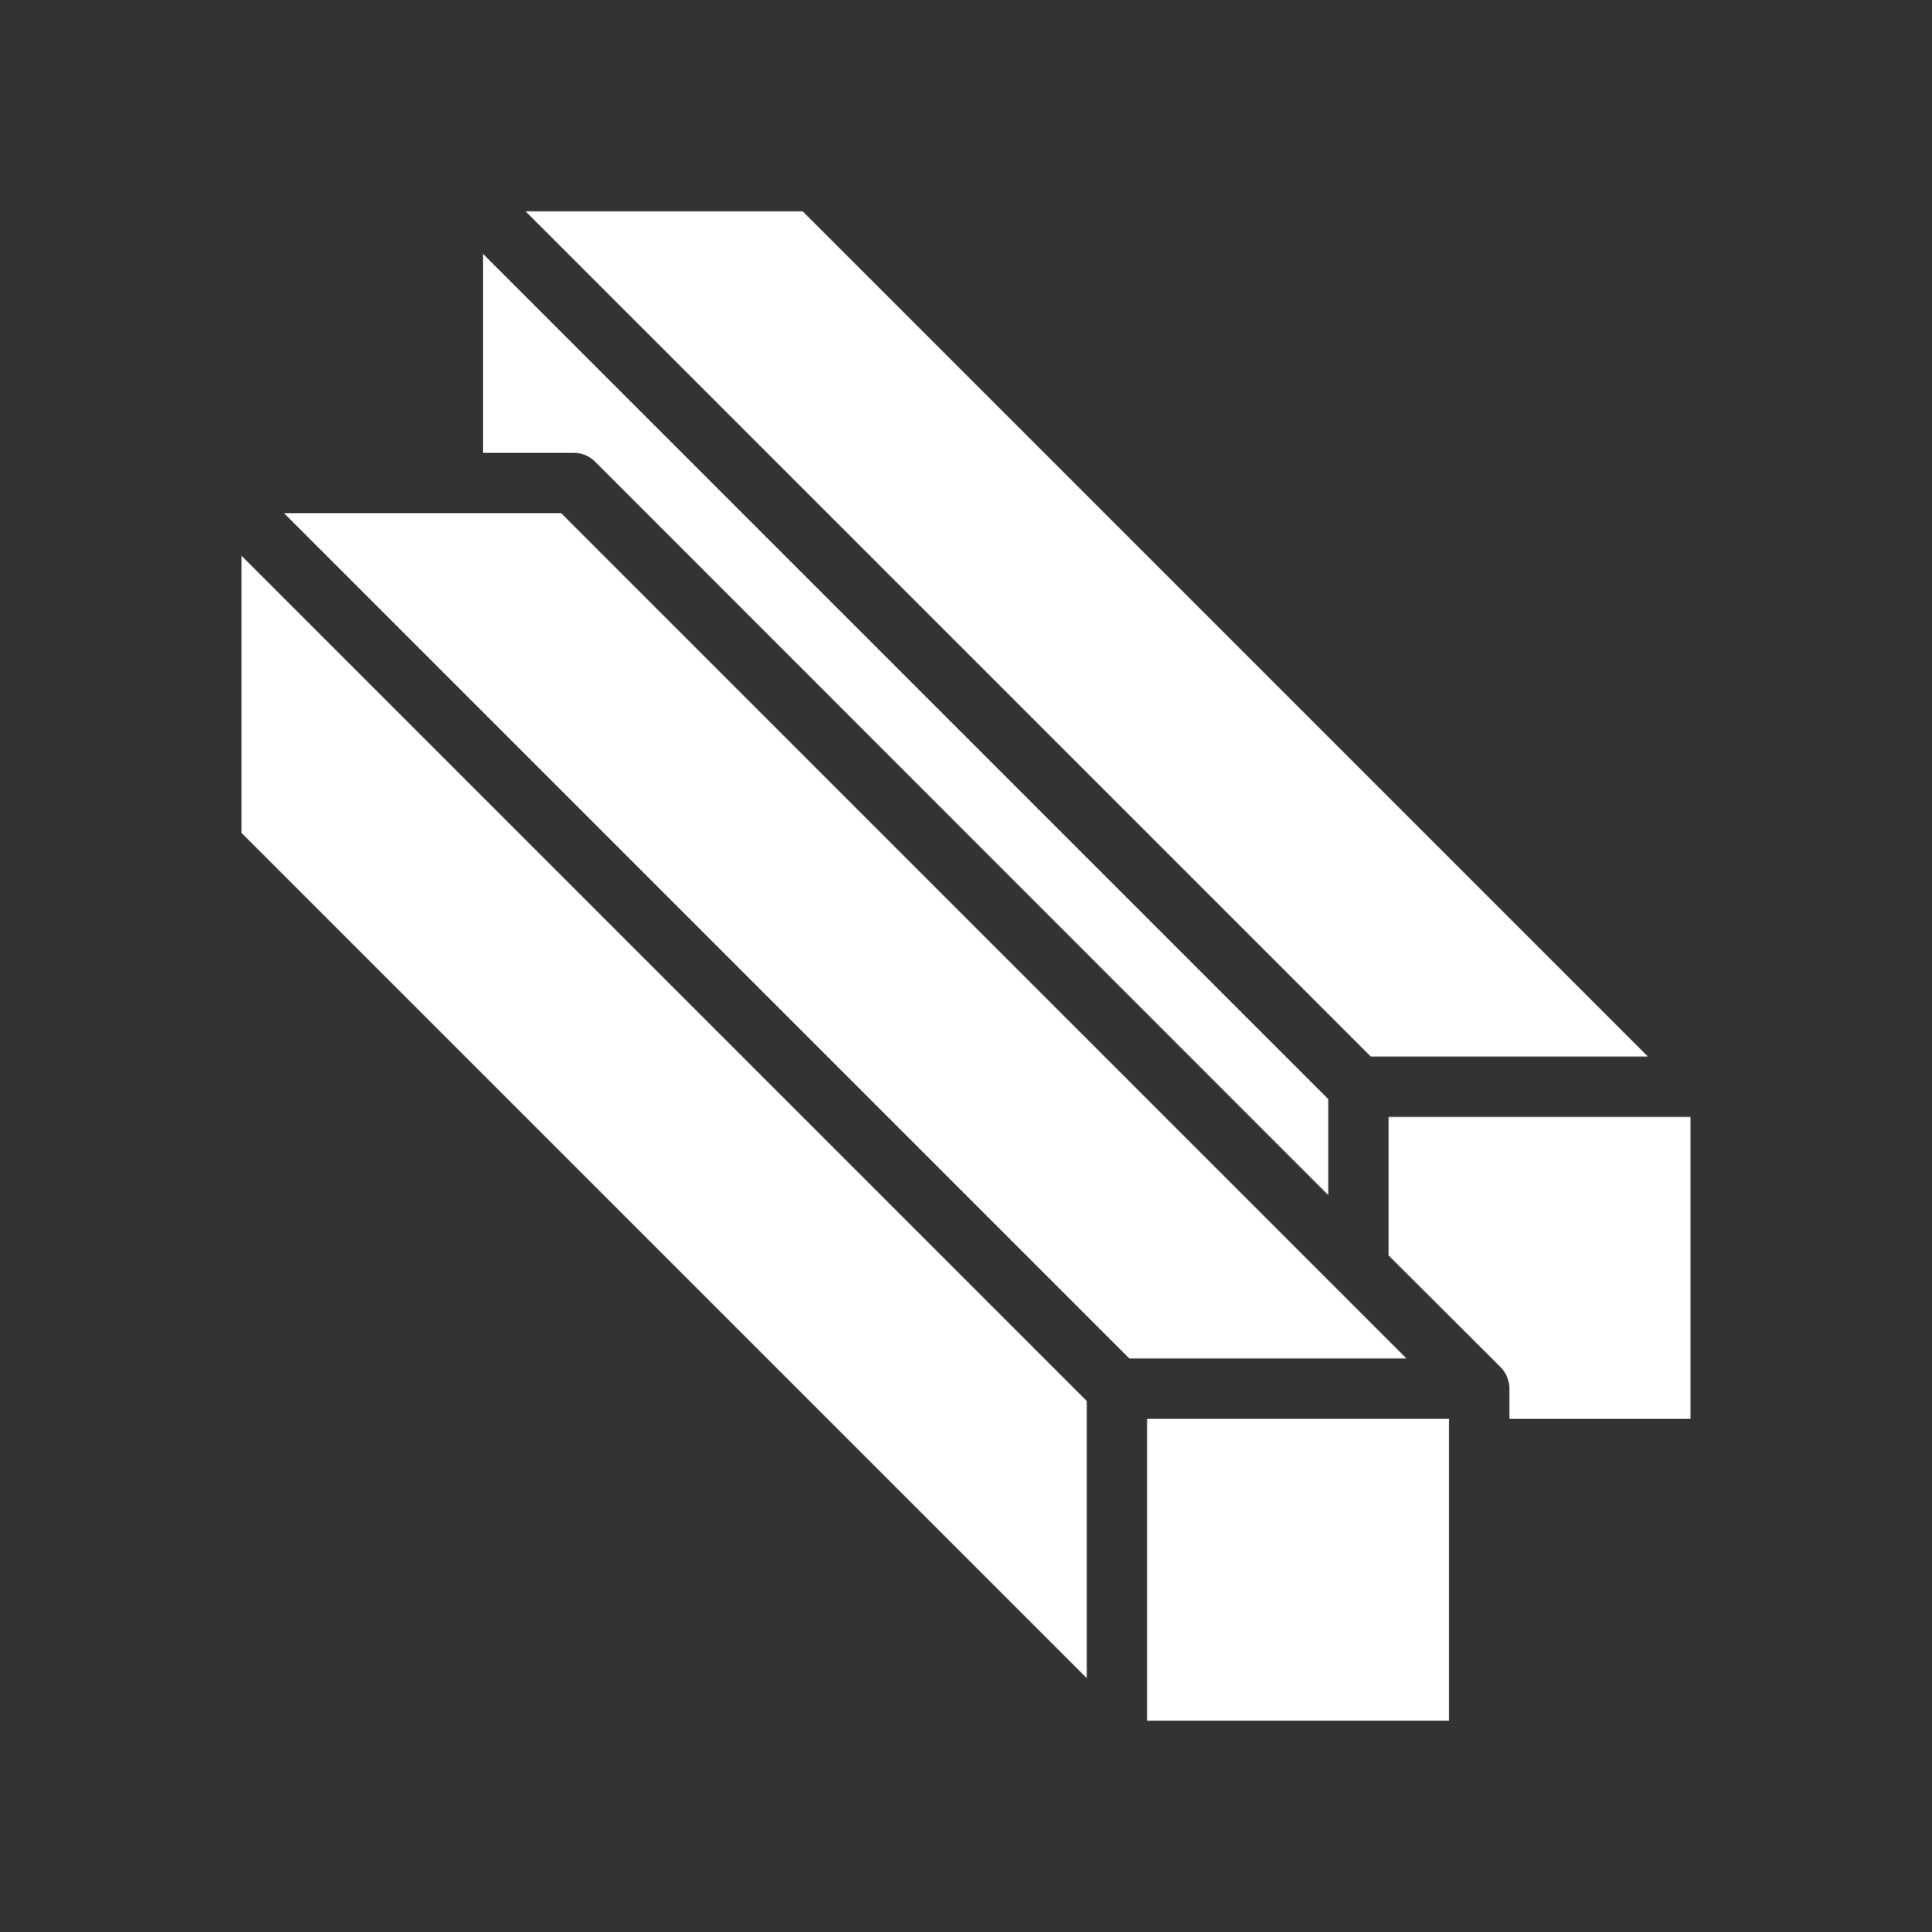
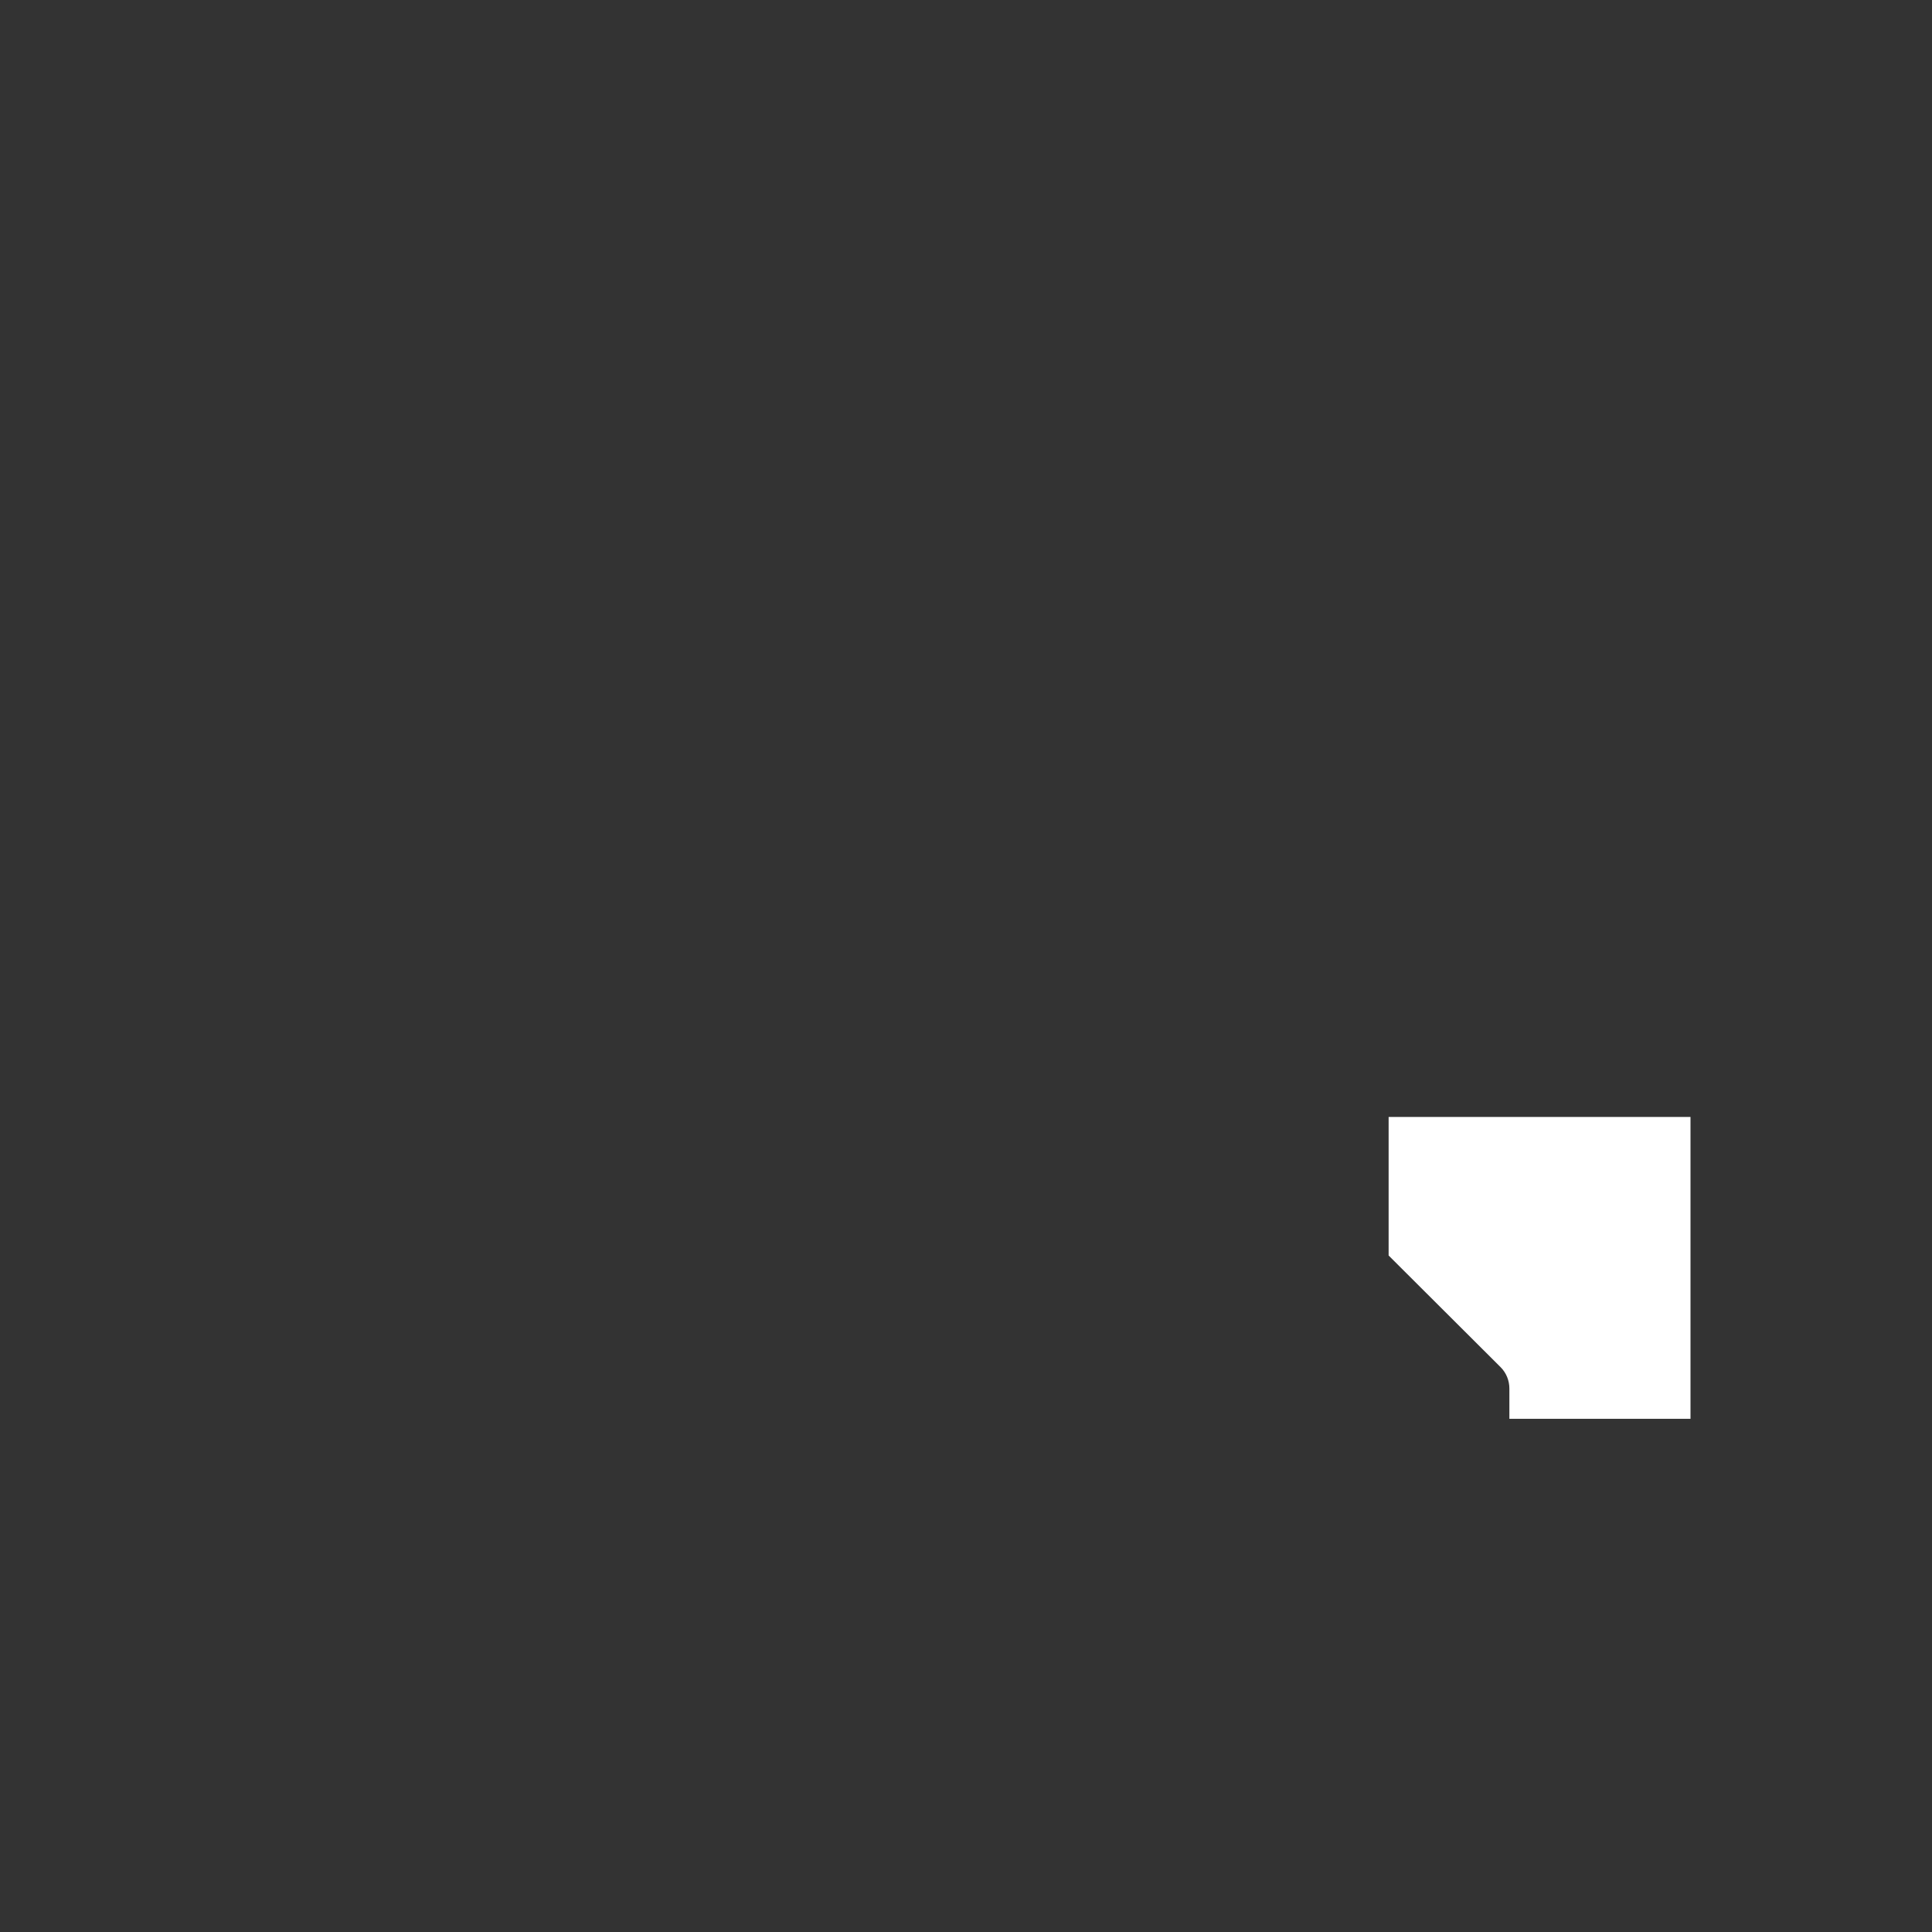
<svg xmlns="http://www.w3.org/2000/svg" width="64" height="64" viewBox="0 0 64 64" fill="none">
  <rect x="0" y="0" width="64" height="64" fill="#333333" stroke="none" />
  <g id="metal 1">
-     <path id="Vector" d="M8 27.59L36 55.59V46.41L8 18.41V27.59Z" fill="white" />
-     <path id="Vector_2" d="M16 15H19C19.132 14.999 19.262 15.025 19.384 15.074C19.506 15.124 19.617 15.197 19.71 15.29L44 39.59V36.41L16 8.41V15Z" fill="white" />
-     <path id="Vector_3" d="M46.59 45L18.59 17H9.41L37.41 45H46.59Z" fill="white" />
-     <path id="Vector_4" d="M54.59 35L26.59 7H17.41L45.41 35H54.59Z" fill="white" />
-     <path id="Vector_5" d="M48 47H38V57H48V47Z" fill="white" />
    <path id="Vector_6" d="M56 47V37H46V41.59L49.71 45.29C49.803 45.383 49.876 45.494 49.926 45.616C49.975 45.738 50.001 45.868 50 46V47H56Z" fill="white" />
  </g>
</svg>